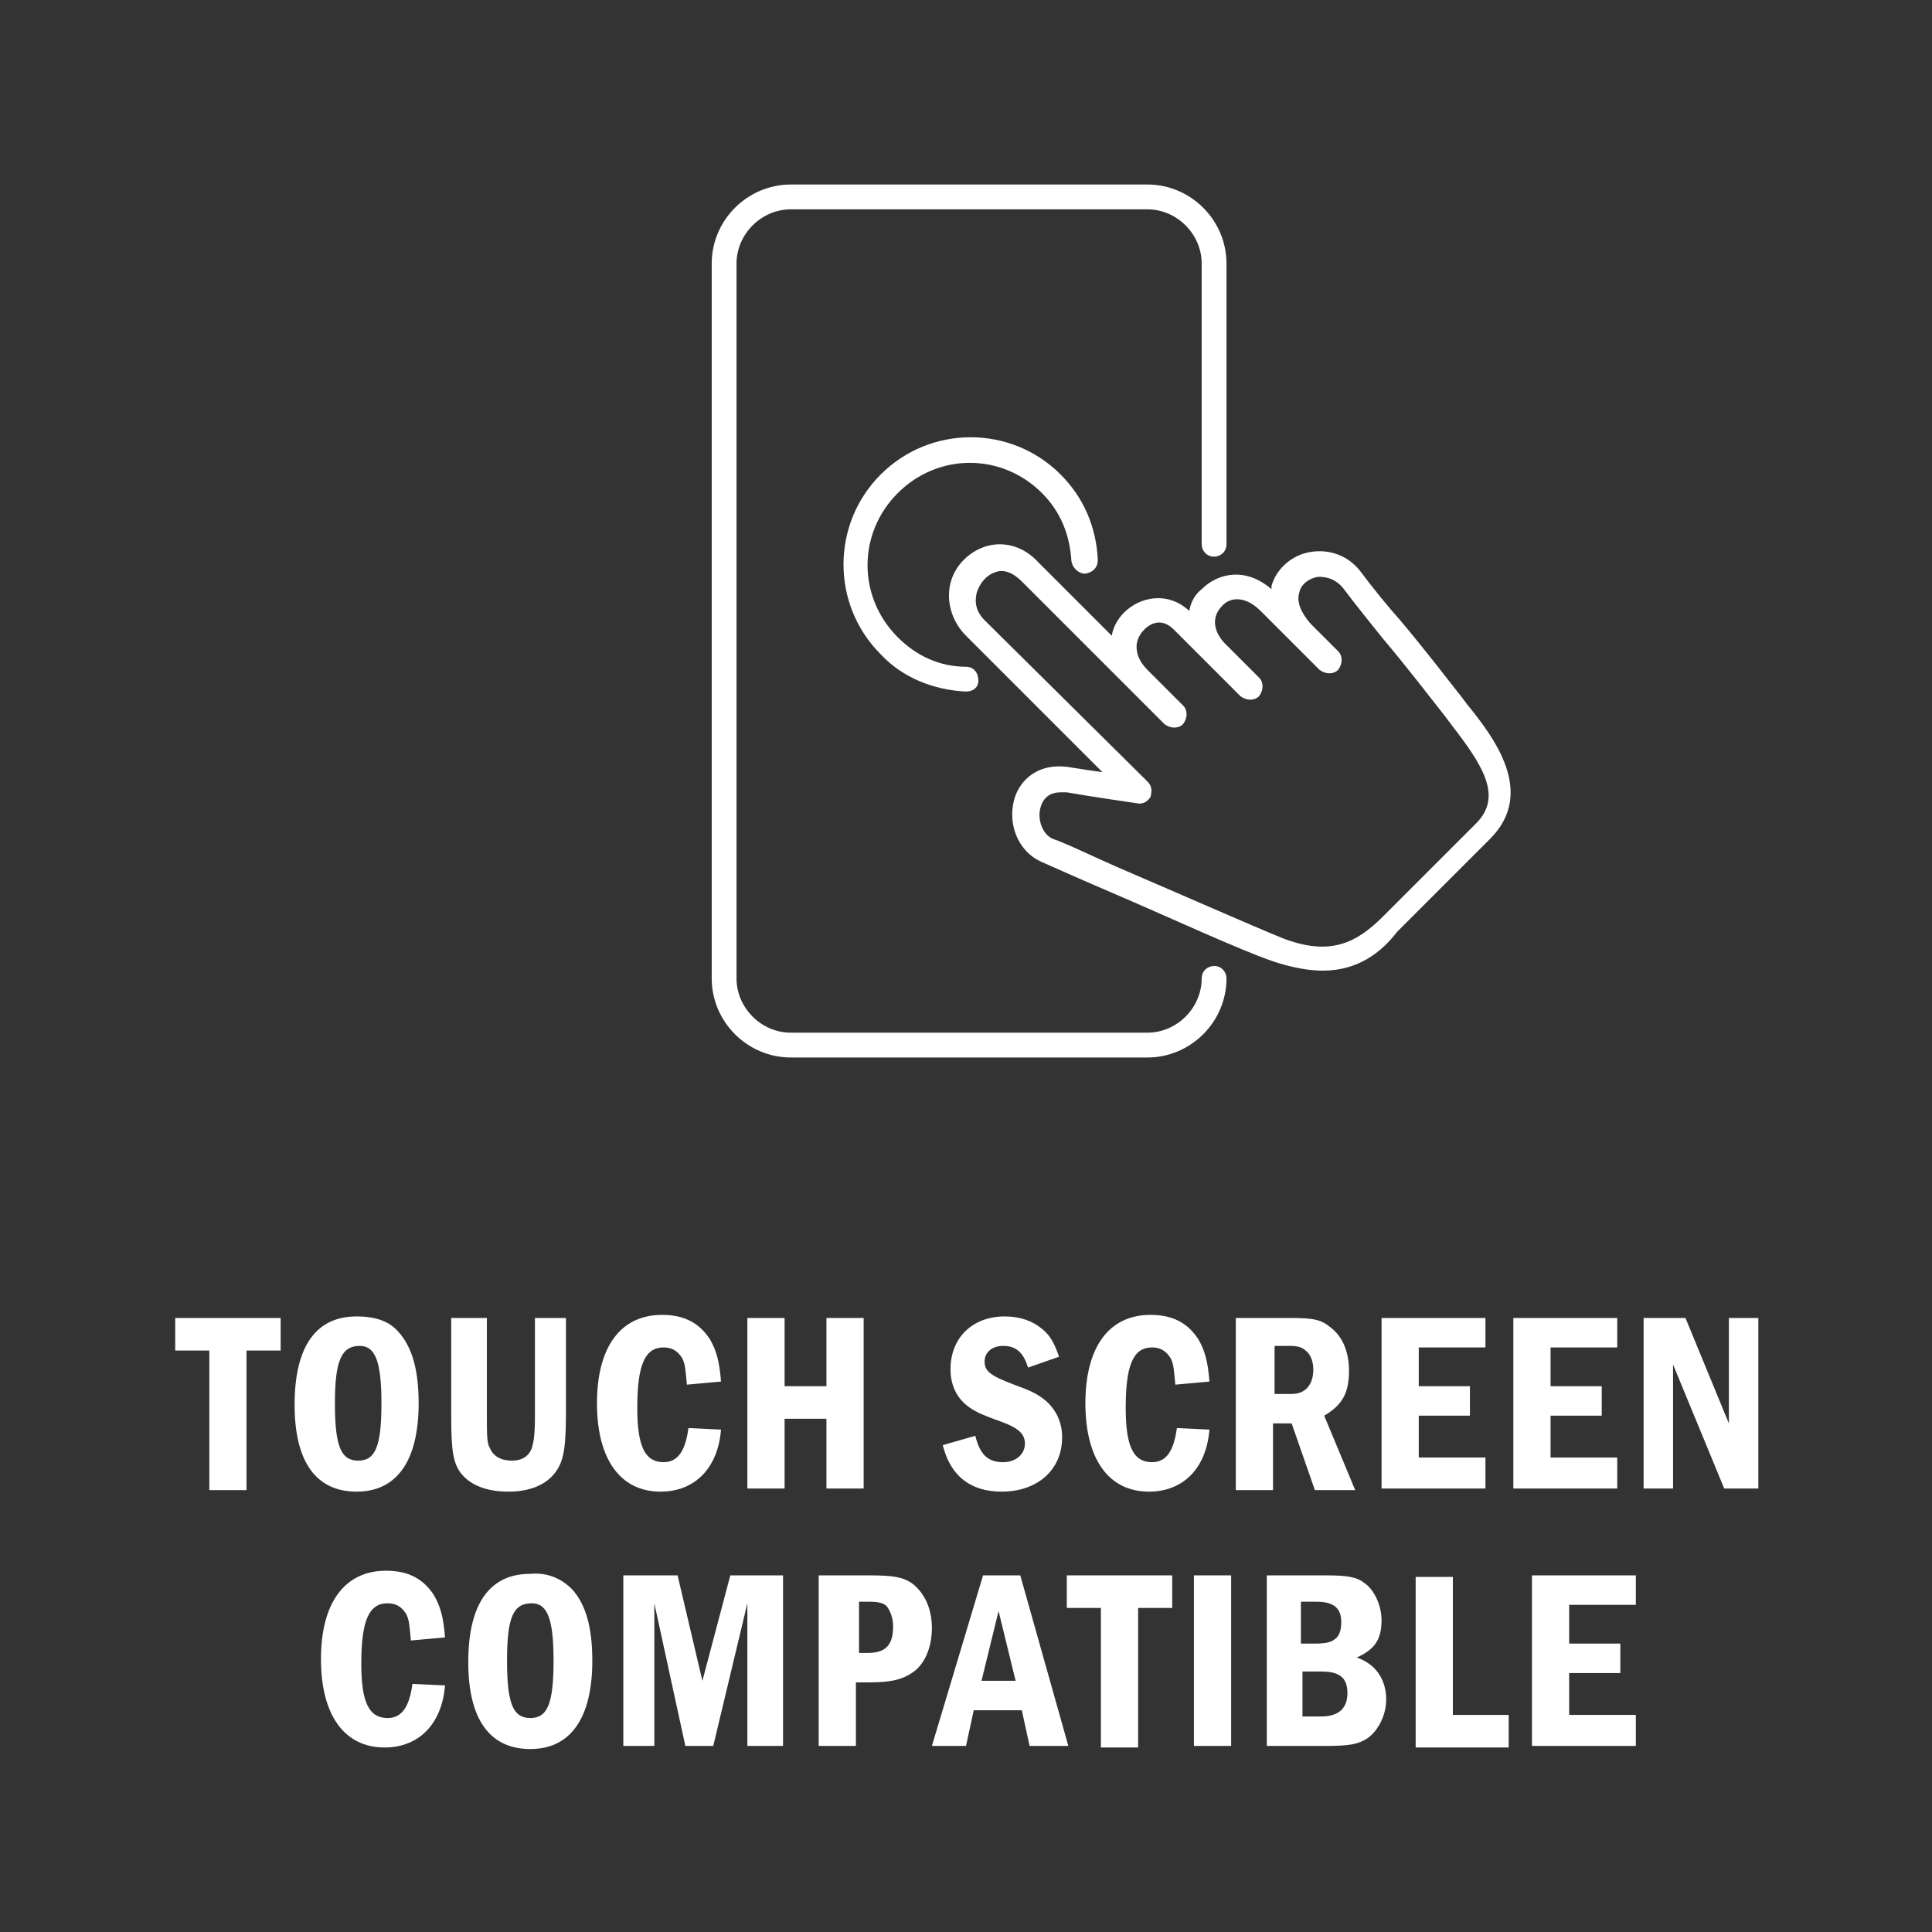
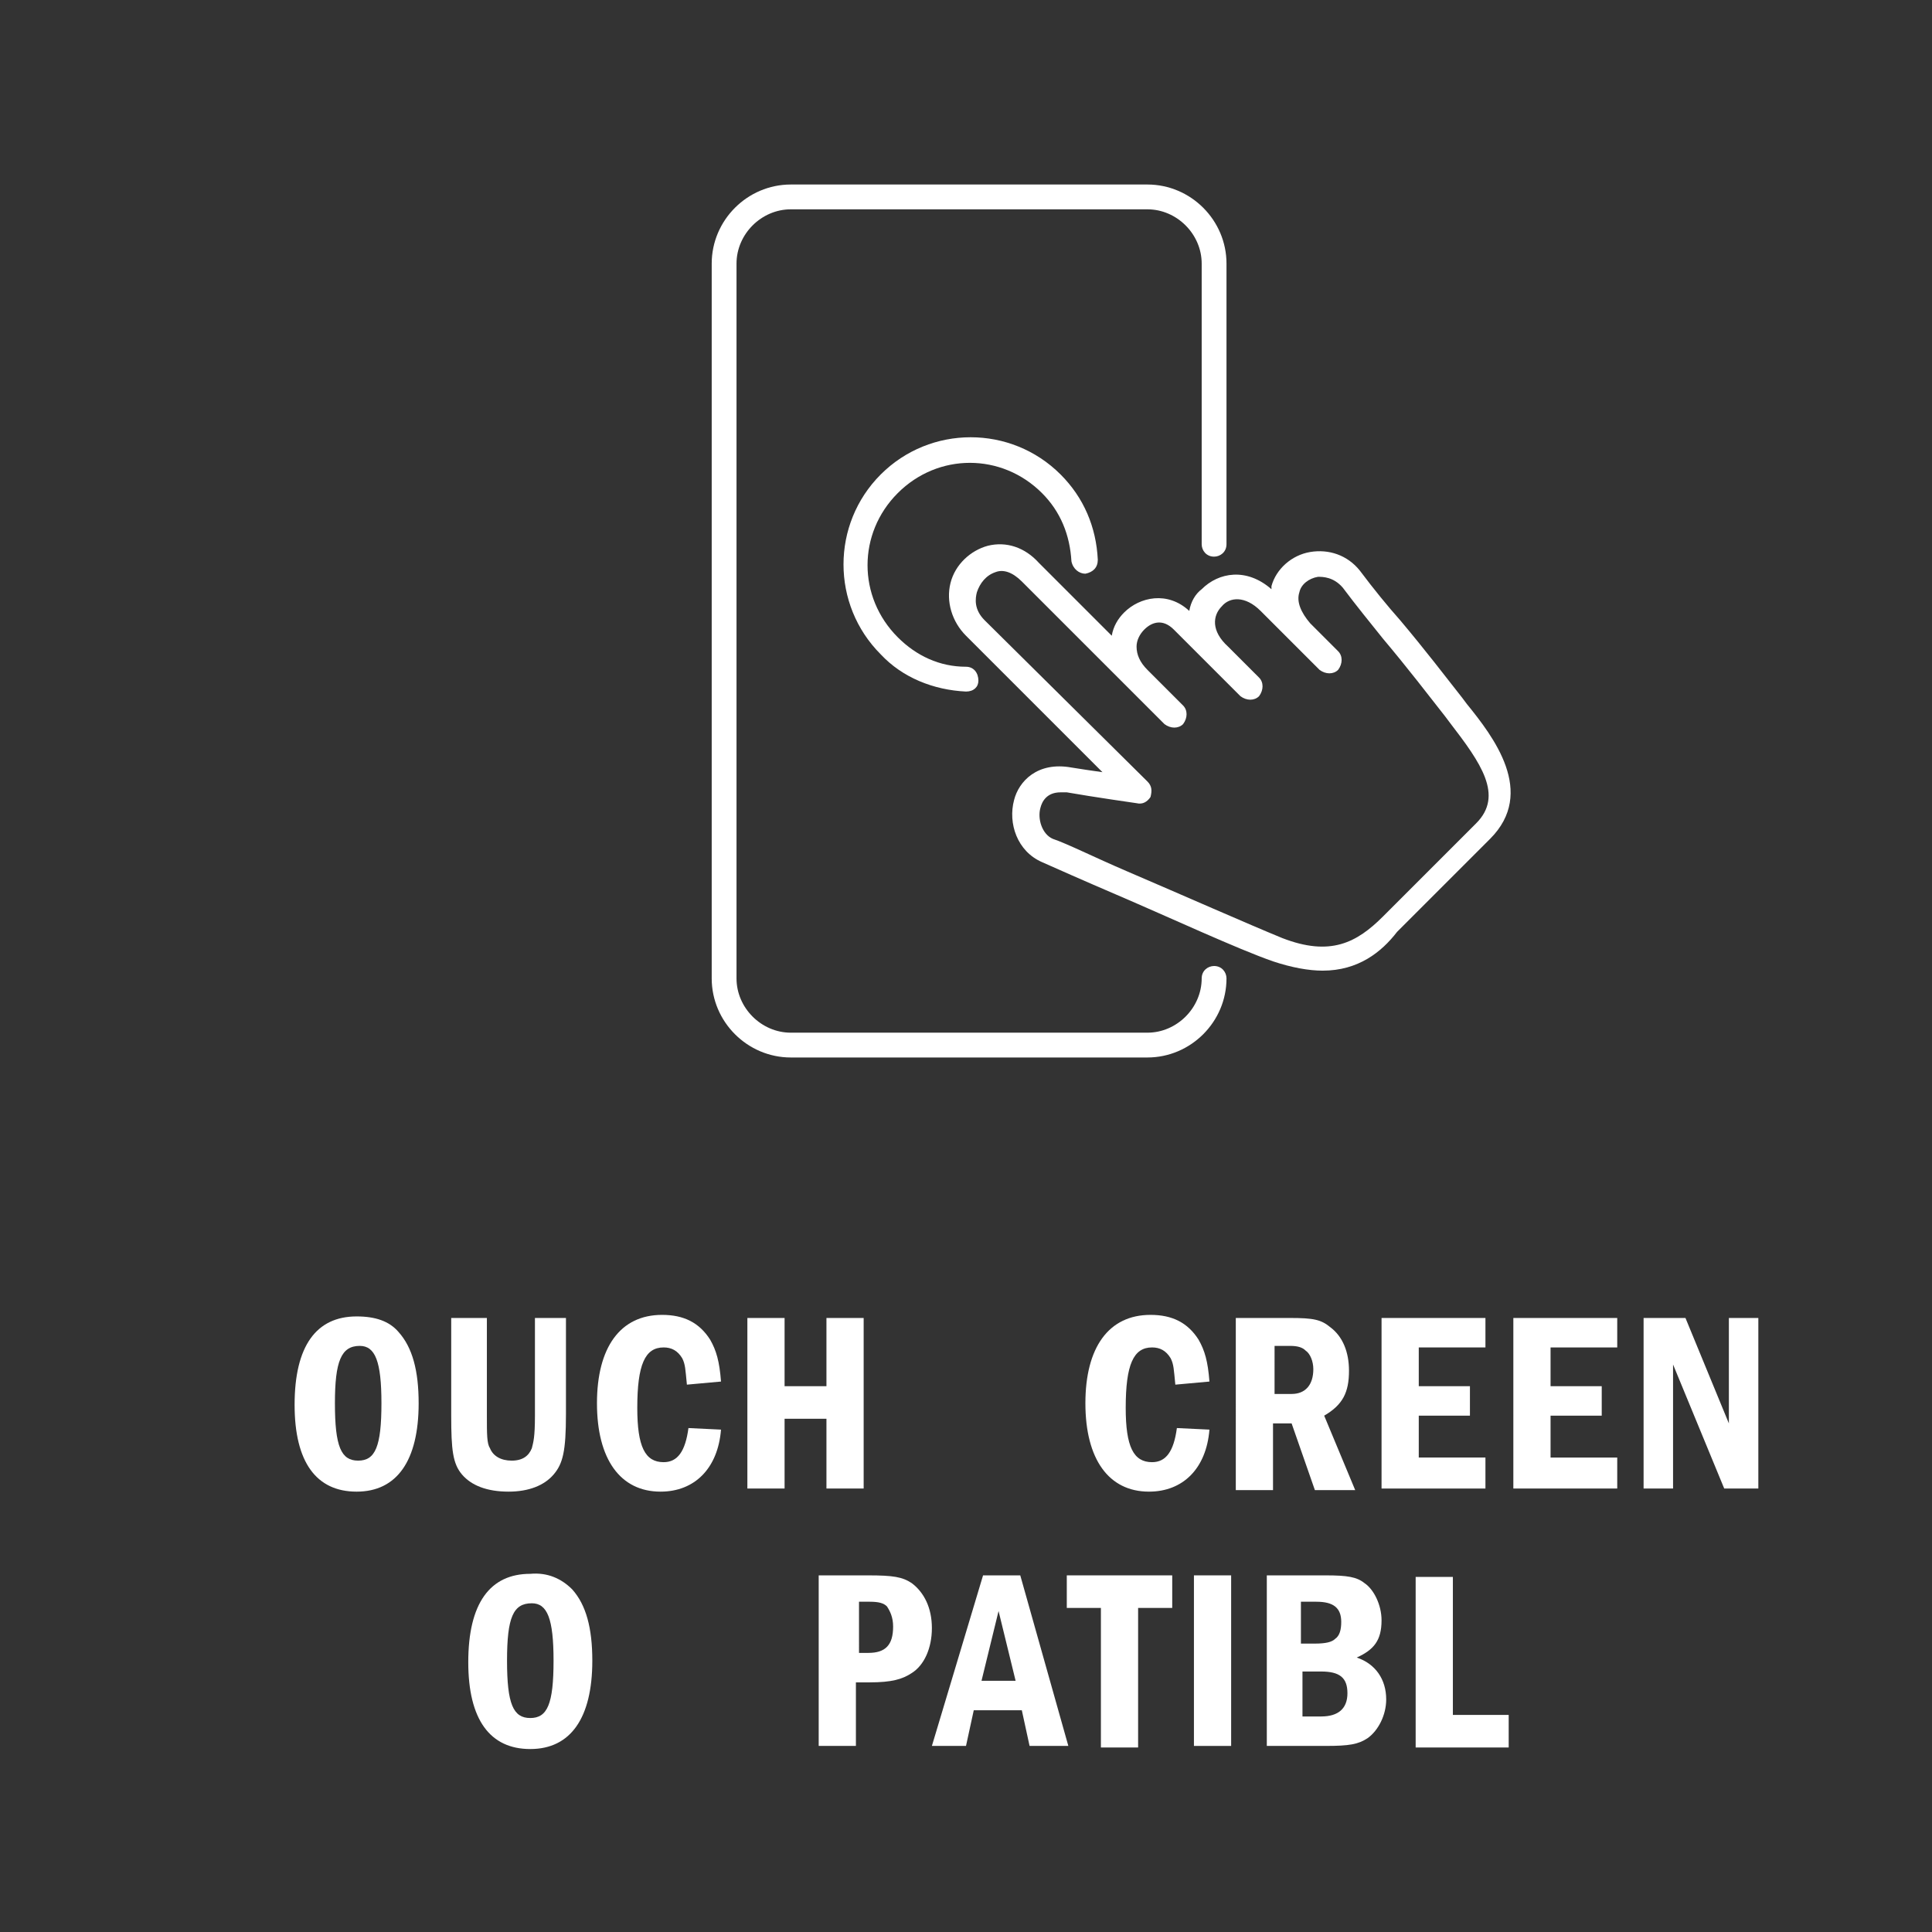
<svg xmlns="http://www.w3.org/2000/svg" version="1.1" id="レイヤー_1" x="0px" y="0px" viewBox="0 0 124.6 124.6" style="enable-background:new 0 0 124.6 124.6;" xml:space="preserve">
  <rect x="0" y="0" width="124.6" height="124.6" fill="#333333" stroke="none" />
  <style type="text/css">
	.st0{fill:#FFFFFF;}
</style>
  <g>
    <g>
-       <path class="st0" d="M18.1,85v2.1h-2.2v9h-2.4v-9h-2.2V85H18.1z" />
      <path class="st0" d="M25.7,85.9c0.9,1,1.3,2.5,1.3,4.6c0,3.7-1.4,5.7-4,5.7c-2.6,0-4-1.9-4-5.6c0-3.8,1.4-5.7,4-5.7    C24.2,84.9,25.1,85.2,25.7,85.9z M21.6,90.5c0,2.8,0.4,3.7,1.5,3.7c1.1,0,1.5-0.9,1.5-3.7c0-2.7-0.4-3.7-1.4-3.7    C22,86.8,21.6,87.8,21.6,90.5z" />
      <path class="st0" d="M31.4,85v6.3c0,1.2,0,1.8,0.2,2.1c0.2,0.5,0.7,0.8,1.4,0.8c0.7,0,1.1-0.3,1.3-0.8c0.1-0.4,0.2-0.7,0.2-2.1V85    h2v6.2c0,2.4-0.2,3.2-0.8,3.9c-0.6,0.7-1.6,1.1-2.9,1.1c-1.4,0-2.4-0.4-3-1.1c-0.6-0.7-0.7-1.6-0.7-3.8V85H31.4z" />
      <path class="st0" d="M46.5,92.2c-0.2,2.5-1.7,4-3.9,4c-2.6,0-4.1-2.1-4.1-5.7c0-3.6,1.5-5.7,4.2-5.7c1.4,0,2.4,0.5,3.1,1.6    c0.4,0.7,0.6,1.4,0.7,2.7l-2.2,0.2c-0.1-1-0.1-1.3-0.3-1.7c-0.3-0.5-0.7-0.7-1.2-0.7c-1.2,0-1.7,1.1-1.7,3.9    c0,2.5,0.5,3.5,1.7,3.5c0.9,0,1.4-0.7,1.6-2.2L46.5,92.2z" />
      <path class="st0" d="M50.6,85v4.4h2.7V85h2.4v11h-2.4v-4.5h-2.7v4.5h-2.4V85H50.6z" />
-       <path class="st0" d="M66.3,88.2c-0.3-1-0.8-1.4-1.6-1.4c-0.7,0-1.2,0.4-1.2,1c0,0.6,0.3,0.9,1.9,1.5c1.1,0.4,1.5,0.6,2,1    c0.7,0.6,1.1,1.4,1.1,2.4c0,2.1-1.6,3.5-3.9,3.5c-2,0-3.3-1-3.8-3l2.1-0.6c0.3,1.2,0.8,1.7,1.8,1.7c0.8,0,1.4-0.5,1.4-1.2    c0-0.6-0.4-1-1.5-1.4c-1.4-0.5-1.8-0.7-2.3-1.1c-0.7-0.6-1-1.4-1-2.3c0-2,1.4-3.4,3.5-3.4c1,0,1.8,0.3,2.4,0.8    c0.5,0.4,0.8,0.9,1.1,1.8L66.3,88.2z" />
      <path class="st0" d="M78,92.2c-0.2,2.5-1.7,4-3.9,4c-2.6,0-4.1-2.1-4.1-5.7c0-3.6,1.5-5.7,4.2-5.7c1.4,0,2.4,0.5,3.1,1.6    c0.4,0.7,0.6,1.4,0.7,2.7l-2.2,0.2c-0.1-1-0.1-1.3-0.3-1.7c-0.3-0.5-0.7-0.7-1.2-0.7c-1.2,0-1.7,1.1-1.7,3.9    c0,2.5,0.5,3.5,1.7,3.5c0.9,0,1.4-0.7,1.6-2.2L78,92.2z" />
      <path class="st0" d="M83.2,85c1.5,0,2,0.1,2.6,0.6c0.8,0.6,1.2,1.6,1.2,2.8c0,1.4-0.4,2.2-1.6,2.9l2,4.8h-2.6l-1.5-4.3h-1.2v4.3    h-2.4V85H83.2z M82.2,89.9h1.1c0.9,0,1.4-0.6,1.4-1.6c0-0.5-0.2-1-0.5-1.2c-0.2-0.2-0.5-0.3-1-0.3h-1V89.9z" />
      <path class="st0" d="M95.8,85v1.9h-4.3v2.5h3.3v1.9h-3.3v2.7h4.3v2h-6.7V85H95.8z" />
      <path class="st0" d="M104.3,85v1.9H100v2.5h3.3v1.9H100v2.7h4.3v2h-6.7V85H104.3z" />
      <path class="st0" d="M108.7,85l2.8,6.8V85h1.9v11h-2.2l-3.3-8v8H106V85H108.7z" />
-       <path class="st0" d="M28.7,108.7c-0.2,2.5-1.7,4-3.9,4c-2.6,0-4.1-2.1-4.1-5.7c0-3.6,1.5-5.7,4.2-5.7c1.4,0,2.4,0.5,3.1,1.6    c0.4,0.7,0.6,1.4,0.7,2.7l-2.2,0.2c-0.1-1-0.1-1.3-0.3-1.7c-0.3-0.5-0.7-0.7-1.2-0.7c-1.2,0-1.7,1.1-1.7,3.9    c0,2.5,0.5,3.5,1.7,3.5c0.9,0,1.4-0.7,1.6-2.2L28.7,108.7z" />
      <path class="st0" d="M36.9,102.5c0.9,1,1.3,2.5,1.3,4.6c0,3.7-1.4,5.7-4,5.7s-4-1.9-4-5.6c0-3.8,1.4-5.7,4-5.7    C35.3,101.4,36.2,101.8,36.9,102.5z M32.7,107.1c0,2.8,0.4,3.7,1.5,3.7s1.5-0.9,1.5-3.7c0-2.7-0.4-3.7-1.4-3.7    C33.1,103.4,32.7,104.3,32.7,107.1z" />
-       <path class="st0" d="M43.7,101.6l1.6,6.8l1.8-6.8h3.4v11h-2.3v-9.2l-2.2,9.2h-1.8l-2-9.2v9.2h-2v-11H43.7z" />
      <path class="st0" d="M56,101.6c1.6,0,2.2,0.1,2.8,0.5c0.8,0.6,1.3,1.6,1.3,2.9c0,1.3-0.5,2.4-1.3,2.9c-0.6,0.4-1.3,0.6-2.7,0.6    h-0.9v4.1h-2.4v-11H56z M55.3,106.6H56c1.1,0,1.6-0.5,1.6-1.7c0-0.6-0.2-1-0.4-1.3c-0.2-0.2-0.5-0.3-1.1-0.3h-0.7V106.6z" />
      <path class="st0" d="M65.8,101.6l3.1,11h-2.5l-0.5-2.3h-3.1l-0.5,2.3h-2.2l3.3-11H65.8z M64.4,103.9l-1.1,4.5h2.2L64.4,103.9z" />
      <path class="st0" d="M75.6,101.6v2.1h-2.2v9h-2.4v-9h-2.2v-2.1H75.6z" />
      <path class="st0" d="M79.4,101.6v11h-2.4v-11H79.4z" />
      <path class="st0" d="M85.5,101.6c1.4,0,2,0.1,2.5,0.5c0.6,0.4,1.1,1.4,1.1,2.4c0,1.3-0.5,1.9-1.6,2.4c1.2,0.4,1.9,1.4,1.9,2.7    c0,1-0.5,2-1.2,2.5c-0.6,0.4-1.2,0.5-2.7,0.5h-3.8v-11H85.5z M84.8,106c0.7,0,1.1-0.1,1.3-0.3c0.3-0.2,0.4-0.6,0.4-1.1    c0-0.9-0.5-1.3-1.6-1.3h-1v2.7H84.8z M85.2,110.7c1.1,0,1.7-0.5,1.7-1.5c0-1-0.5-1.4-1.7-1.4h-1.2v2.9H85.2z" />
      <path class="st0" d="M93.7,101.6v9h3.6v2.1h-6v-11H93.7z" />
-       <path class="st0" d="M105.5,101.6v1.9h-4.3v2.5h3.3v1.9h-3.3v2.7h4.3v2h-6.7v-11H105.5z" />
    </g>
    <g>
      <g>
        <path class="st0" d="M74,68.2H51c-2.8,0-5.1-2.3-5.1-5.1V17c0-2.8,2.3-5.1,5.1-5.1h23c2.8,0,5.1,2.3,5.1,5.1v18.1     c0,0.5-0.4,0.8-0.8,0.8c-0.5,0-0.8-0.4-0.8-0.8V17c0-1.9-1.6-3.5-3.5-3.5H51c-1.9,0-3.5,1.6-3.5,3.5v46.1c0,1.9,1.6,3.5,3.5,3.5     h23c1.9,0,3.5-1.6,3.5-3.5c0-0.5,0.4-0.8,0.8-0.8c0.5,0,0.8,0.4,0.8,0.8C79.1,65.9,76.8,68.2,74,68.2z" />
      </g>
      <g>
        <path class="st0" d="M85.3,62.6c-0.9,0-2-0.2-3.2-0.6c-2.3-0.8-6.6-2.8-10.1-4.3c-2.1-0.9-3.9-1.7-4.8-2.1     c-1.6-0.7-2.2-2.5-1.8-4c0.3-1.2,1.5-2.5,3.7-2.1c0.6,0.1,1.3,0.2,2,0.3L62.3,41c-0.9-0.9-1.3-2.2-1-3.4c0.3-1.2,1.3-2.1,2.4-2.4     c1.2-0.3,2.4,0.1,3.3,1.1l4.7,4.7c0.1-0.6,0.4-1.1,0.8-1.5c1-1,2.8-1.4,4.2-0.1c0.1-0.6,0.4-1.1,0.8-1.4c1.1-1.1,2.9-1.4,4.5,0     c0-0.1,0-0.1,0-0.2c0.3-1.1,1.3-2,2.5-2.2c1.2-0.2,2.4,0.2,3.2,1.2c0.9,1.2,1.8,2.3,2.6,3.2c1.6,1.9,2.9,3.6,4,5l0.3,0.4     c1.7,2.1,4.5,5.7,1.5,8.7l-6,6C89.1,61.4,87.6,62.6,85.3,62.6z M68.4,51.1c-0.9,0-1.2,0.6-1.3,1c-0.2,0.7,0.1,1.7,0.8,2     c0.9,0.3,2.7,1.2,4.8,2.1c3.5,1.5,7.8,3.4,10,4.3c3.1,1.2,4.8,0.3,6.5-1.4l6-6c1.8-1.8,0.3-3.9-1.7-6.5l-0.3-0.4     c-1.1-1.4-2.4-3.1-4-5c-0.8-1-1.7-2.1-2.6-3.3c-0.6-0.7-1.3-0.7-1.6-0.7c-0.6,0.1-1.1,0.5-1.2,1c-0.2,0.6,0.1,1.3,0.7,2l1.8,1.8     c0.3,0.3,0.3,0.8,0,1.2c-0.3,0.3-0.8,0.3-1.2,0l0,0l-1.8-1.8c0,0,0,0,0,0l-2-2c-1-1-2-0.9-2.5-0.3c-0.6,0.6-0.7,1.6,0.4,2.6l2,2     c0.3,0.3,0.3,0.8,0,1.2c-0.3,0.3-0.8,0.3-1.2,0l-4.3-4.3c-0.7-0.7-1.4-0.5-1.9,0c-0.3,0.3-0.5,0.7-0.5,1.1c0,0.5,0.2,1,0.7,1.5     l2.3,2.3c0.3,0.3,0.3,0.8,0,1.2c-0.3,0.3-0.8,0.3-1.2,0l-2.2-2.2c0,0,0,0,0,0l-7-7c-0.6-0.6-1.2-0.8-1.7-0.6     c-0.6,0.2-1,0.7-1.2,1.3c-0.1,0.4-0.2,1.1,0.5,1.8L74,50.4c0.3,0.3,0.3,0.6,0.2,1c-0.2,0.3-0.5,0.5-0.9,0.4c0,0-2.8-0.4-4.5-0.7     C68.7,51.1,68.5,51.1,68.4,51.1z" />
      </g>
      <g>
        <path class="st0" d="M62.3,44.6C62.3,44.6,62.3,44.6,62.3,44.6c-2.1-0.1-4.1-0.9-5.5-2.4c-3.2-3.2-3.2-8.4,0-11.6     c3.2-3.2,8.4-3.2,11.6,0c1.5,1.5,2.3,3.4,2.4,5.5c0,0.5-0.3,0.8-0.8,0.9c-0.4,0-0.8-0.3-0.9-0.8c-0.1-1.7-0.7-3.2-1.9-4.4     c-2.6-2.6-6.7-2.6-9.3,0c-2.6,2.6-2.6,6.7,0,9.3c1.2,1.2,2.7,1.9,4.4,1.9c0.5,0,0.8,0.4,0.8,0.9C63.1,44.3,62.8,44.6,62.3,44.6z" />
      </g>
    </g>
  </g>
</svg>